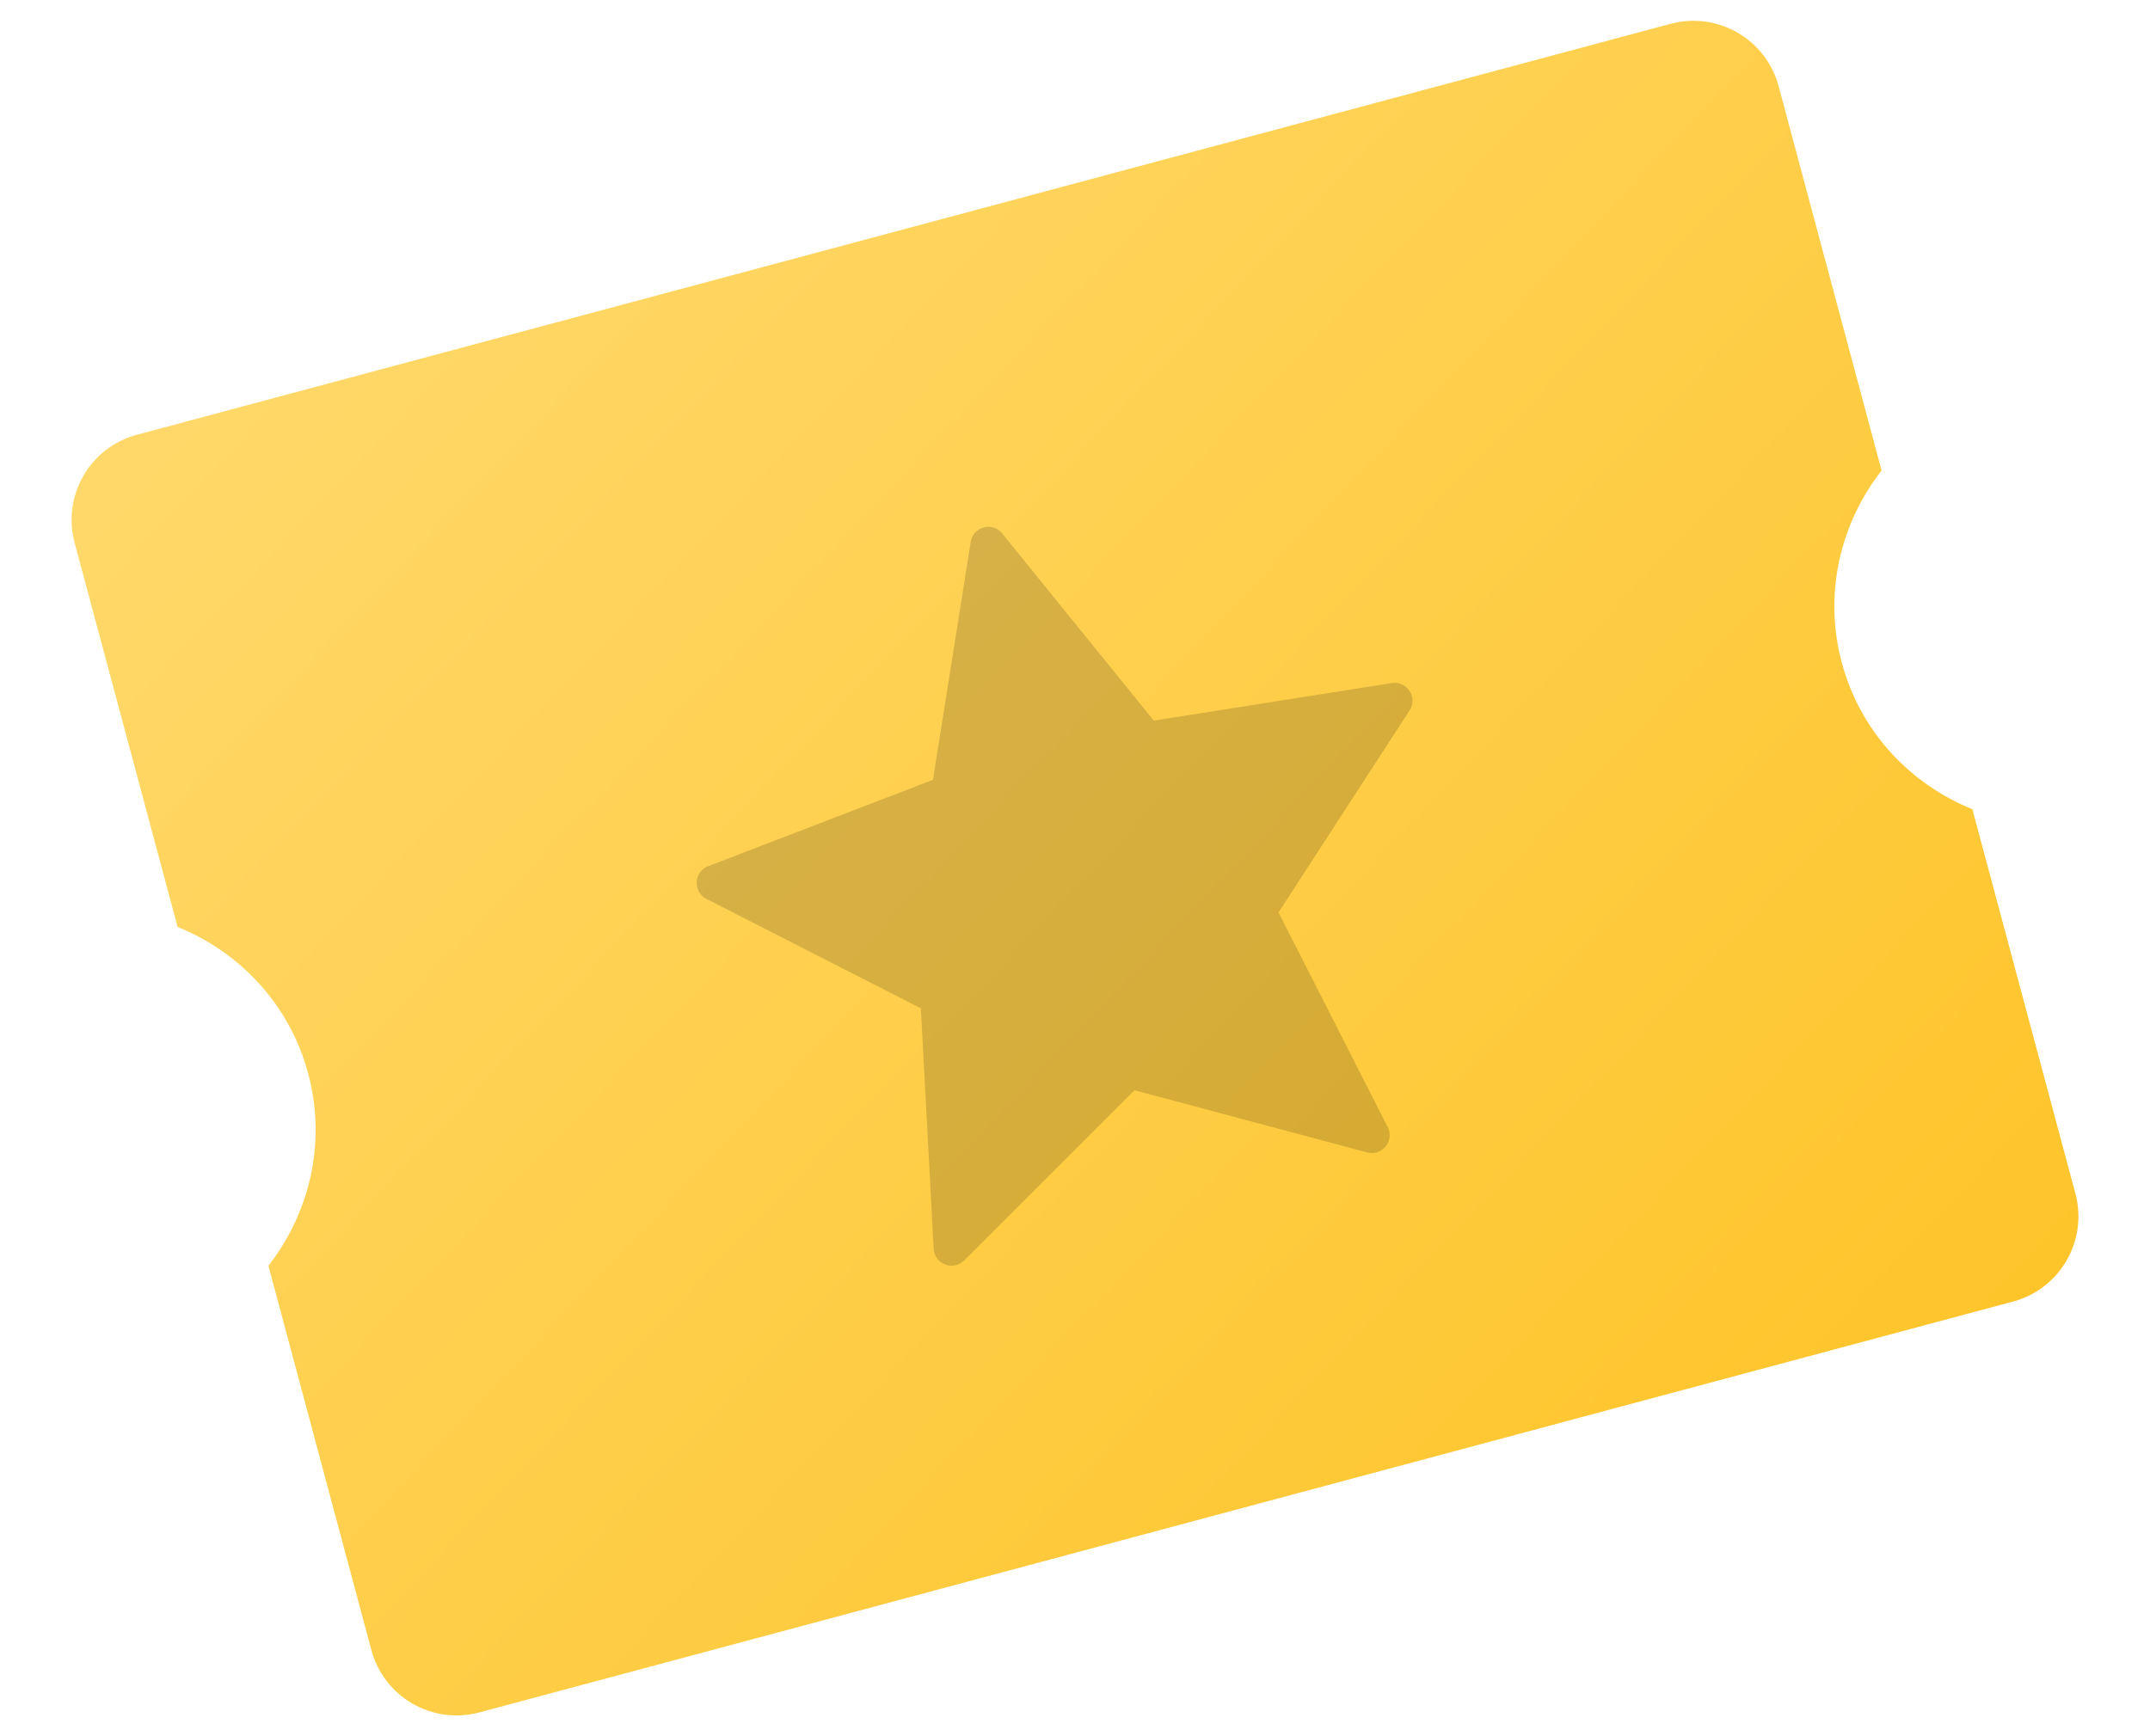
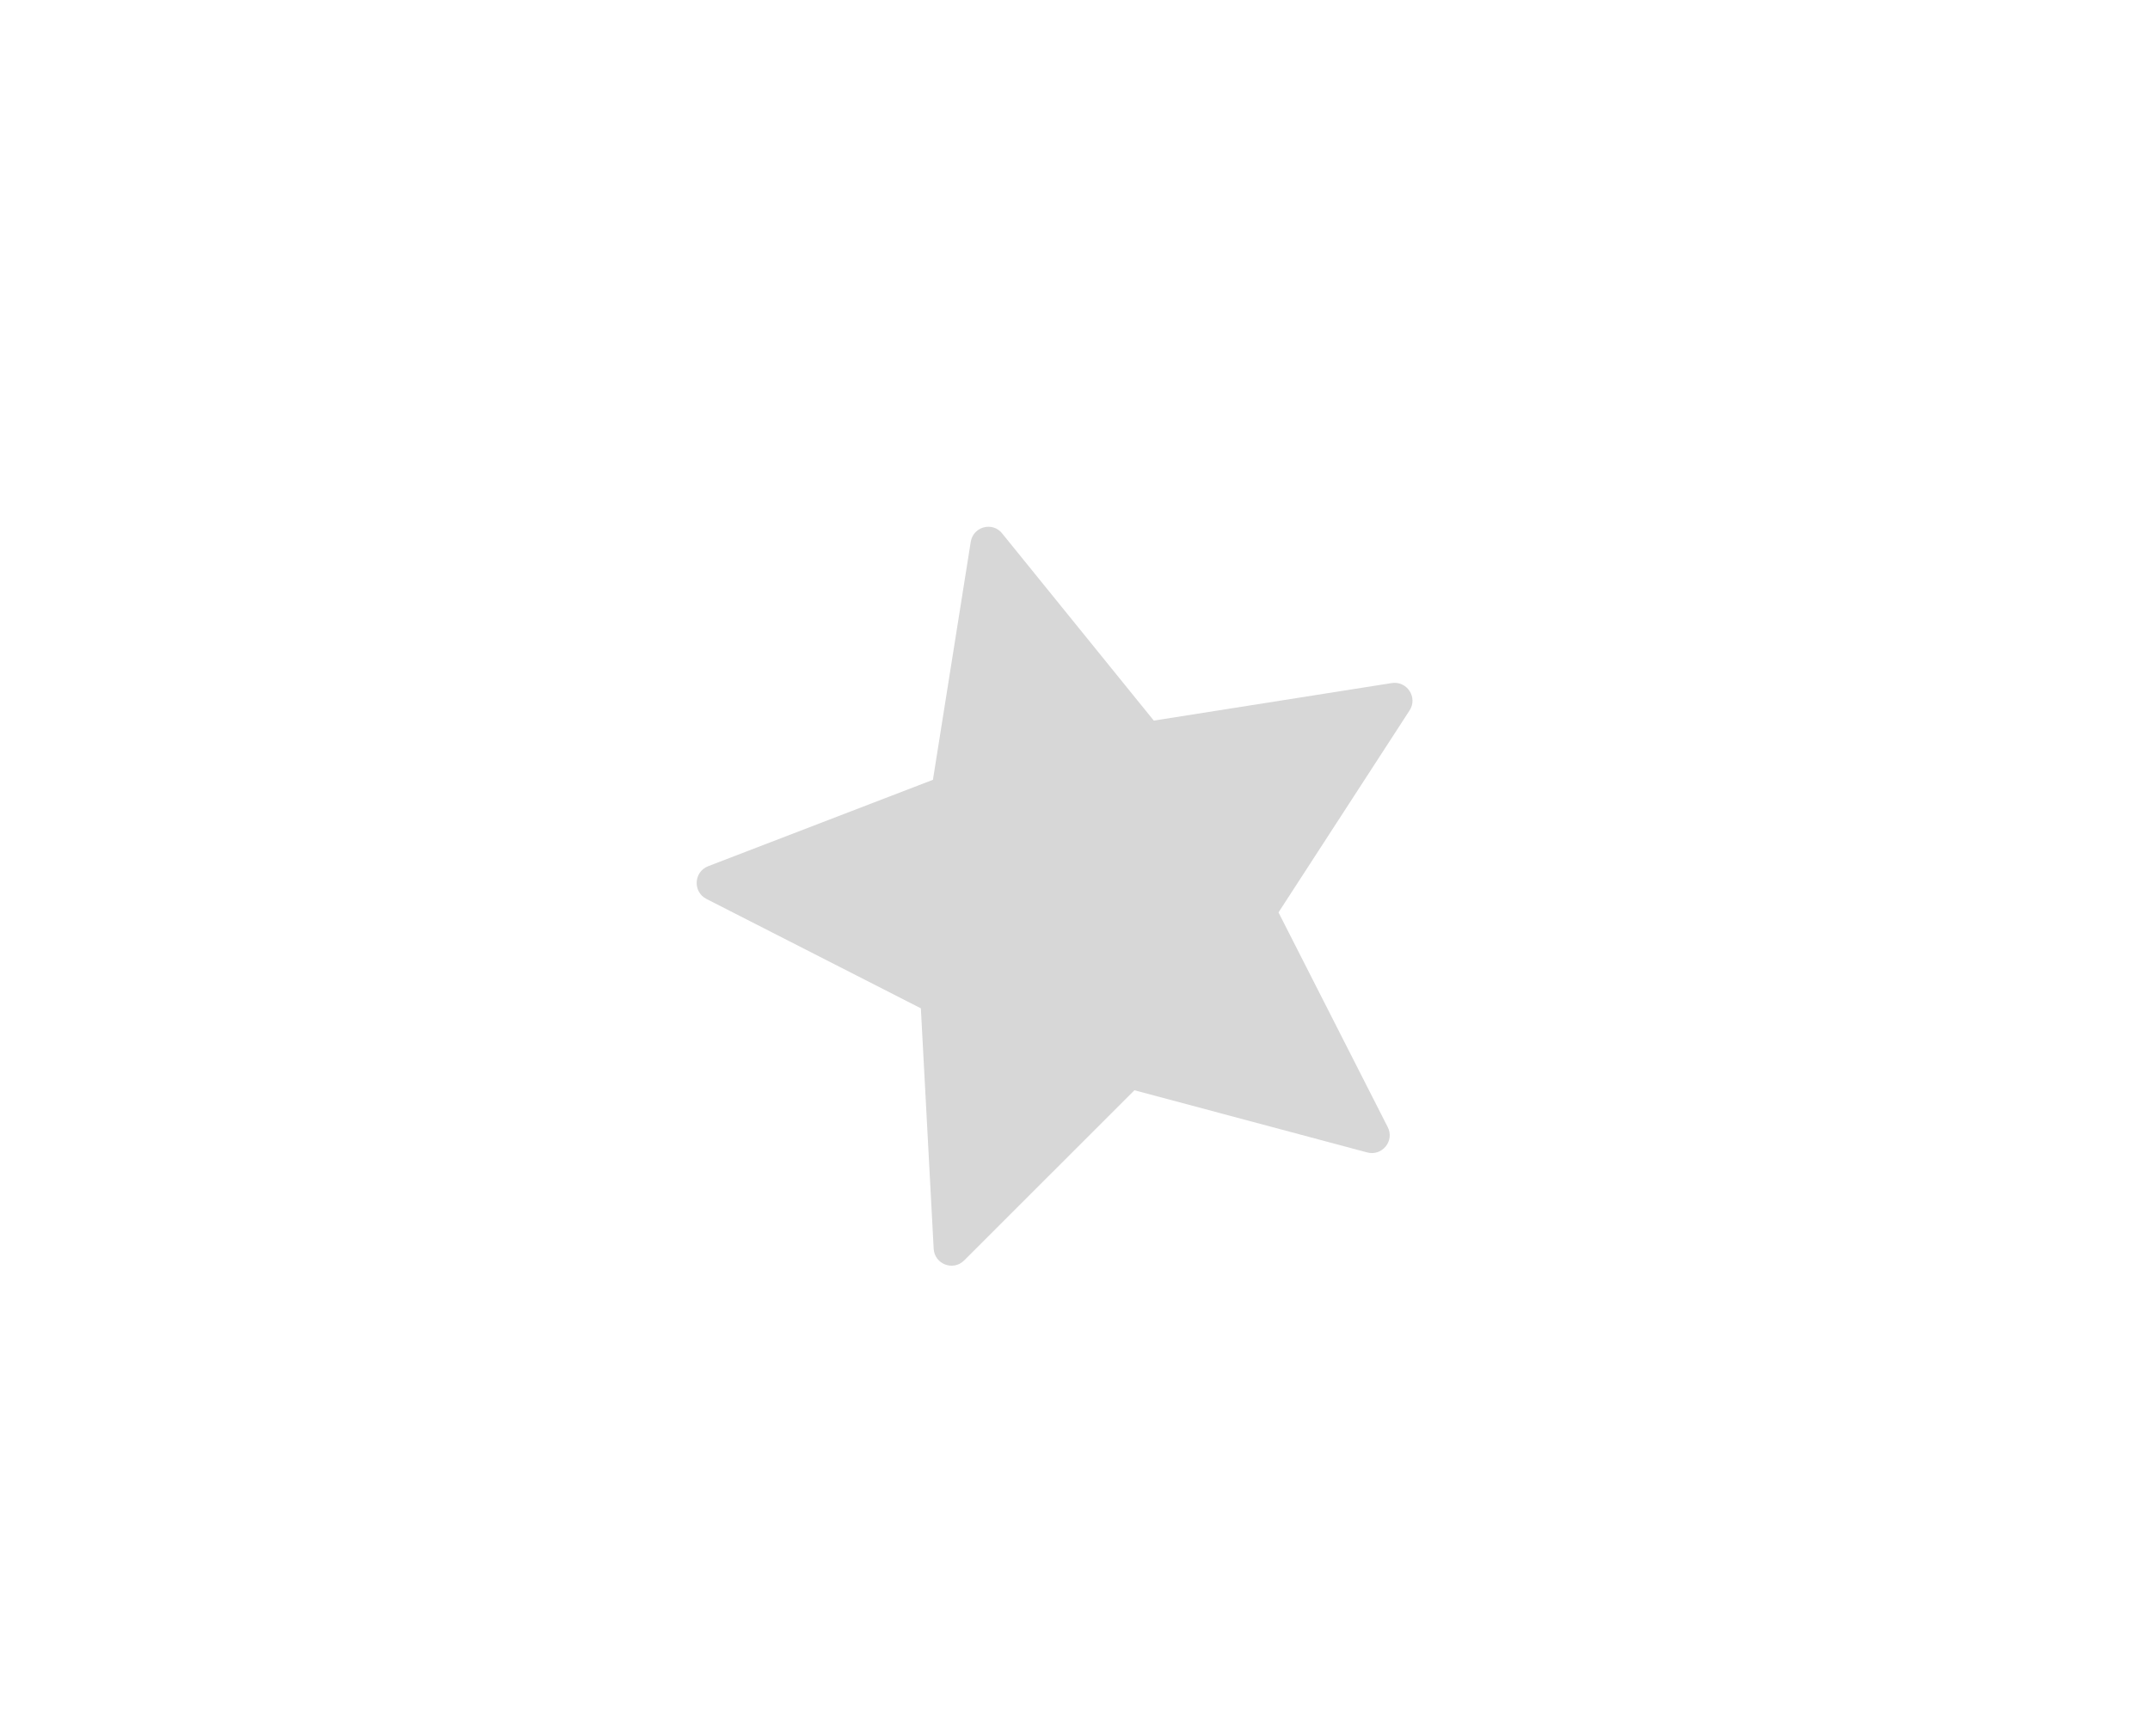
<svg xmlns="http://www.w3.org/2000/svg" width="26" height="21" viewBox="0 0 26 21" fill="none">
-   <path fill-rule="evenodd" clip-rule="evenodd" d="M18.107 0.85L14.834 1.727L14.834 1.727L1.657 5.258C1.087 5.41 0.75 5.995 0.902 6.564L2.148 11.212C2.896 11.515 3.502 12.145 3.727 12.985C3.952 13.825 3.742 14.673 3.246 15.31L4.491 19.958C4.644 20.527 5.228 20.865 5.798 20.712L24.343 15.743C24.913 15.591 25.25 15.006 25.098 14.437L23.852 9.788C23.104 9.485 22.498 8.855 22.273 8.016C22.048 7.176 22.258 6.327 22.754 5.691L21.509 1.042C21.356 0.473 20.772 0.136 20.202 0.288L18.107 0.85L18.107 0.85Z" fill="url(#paint0_linear_2041_932)" />
  <path d="M11.739 6.555L11.282 9.432L8.564 10.477C8.389 10.545 8.376 10.787 8.543 10.873L11.136 12.196L11.291 15.104C11.301 15.291 11.528 15.378 11.66 15.245L13.719 13.187L16.533 13.939C16.714 13.988 16.867 13.799 16.782 13.633L15.461 11.036L17.046 8.593C17.148 8.437 17.016 8.233 16.83 8.262L13.953 8.716L12.119 6.452C12.003 6.306 11.768 6.369 11.739 6.555Z" fill="black" fill-opacity="0.16" />
  <defs>
    <linearGradient id="paint0_linear_2041_932" x1="4.631" y1="2.579" x2="21.566" y2="18.608" gradientUnits="userSpaceOnUse">
      <stop stop-color="#FFD869" />
      <stop offset="1" stop-color="#FEC52B" />
    </linearGradient>
  </defs>
</svg>